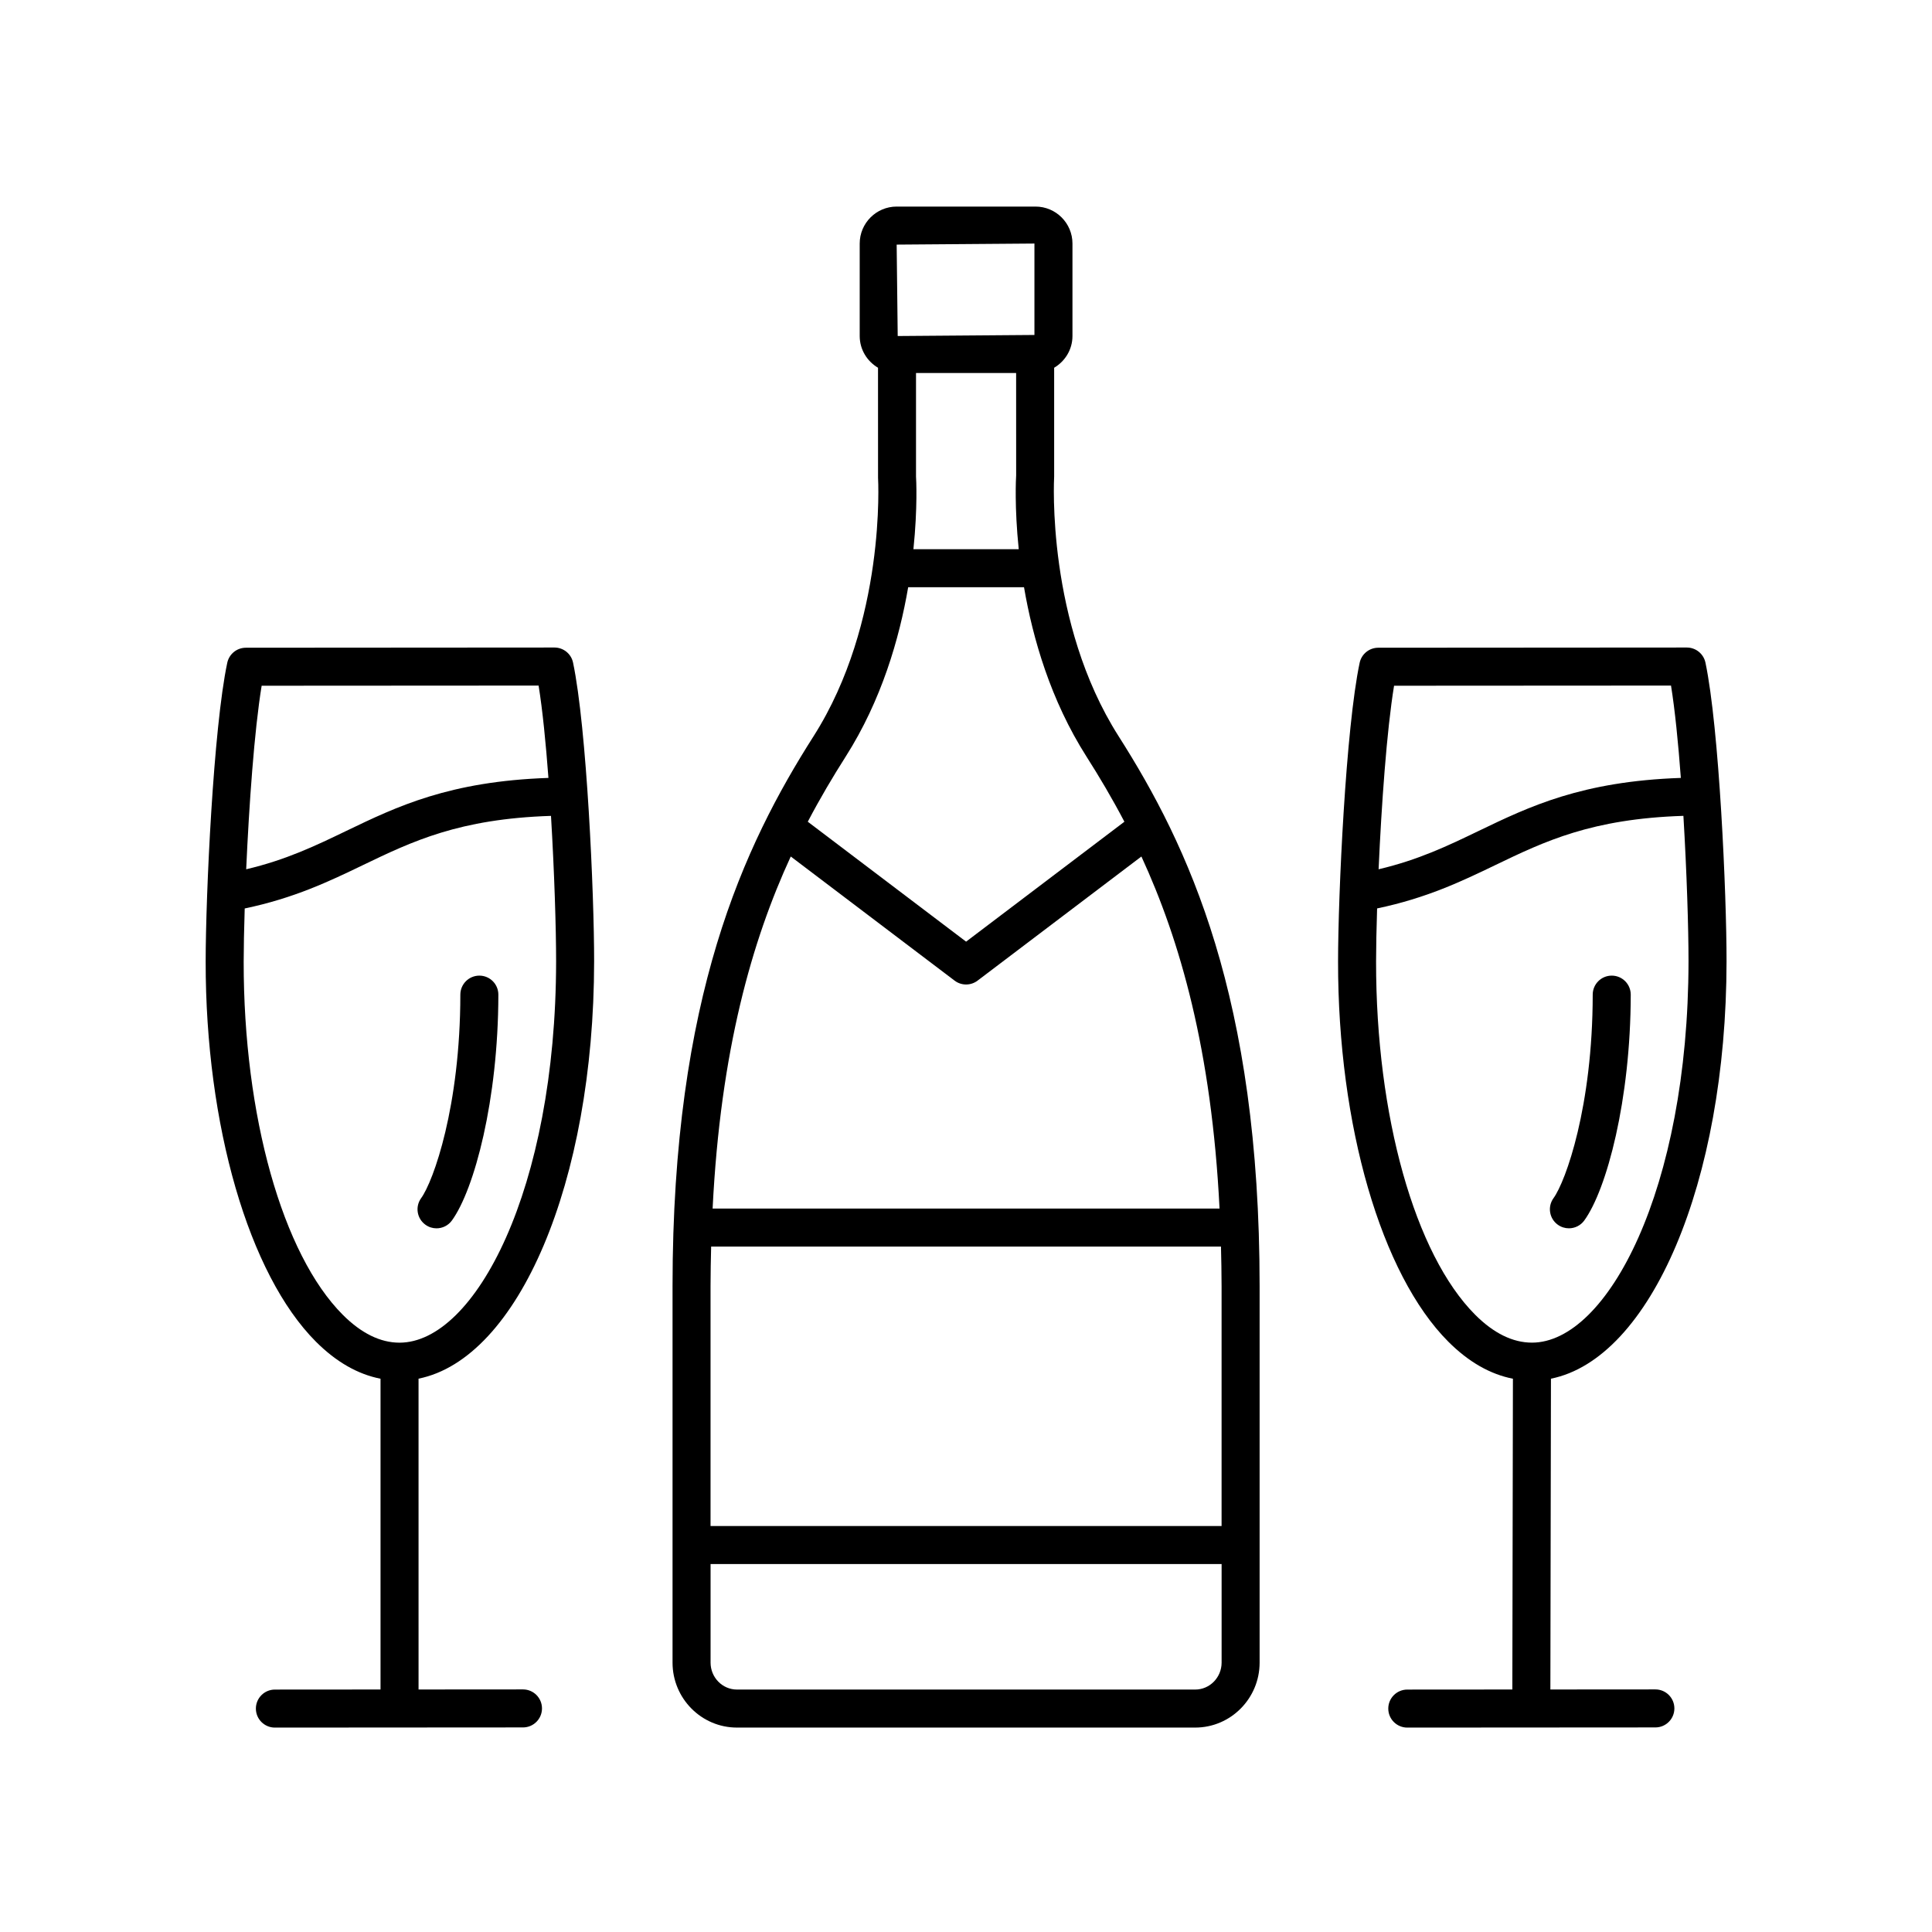
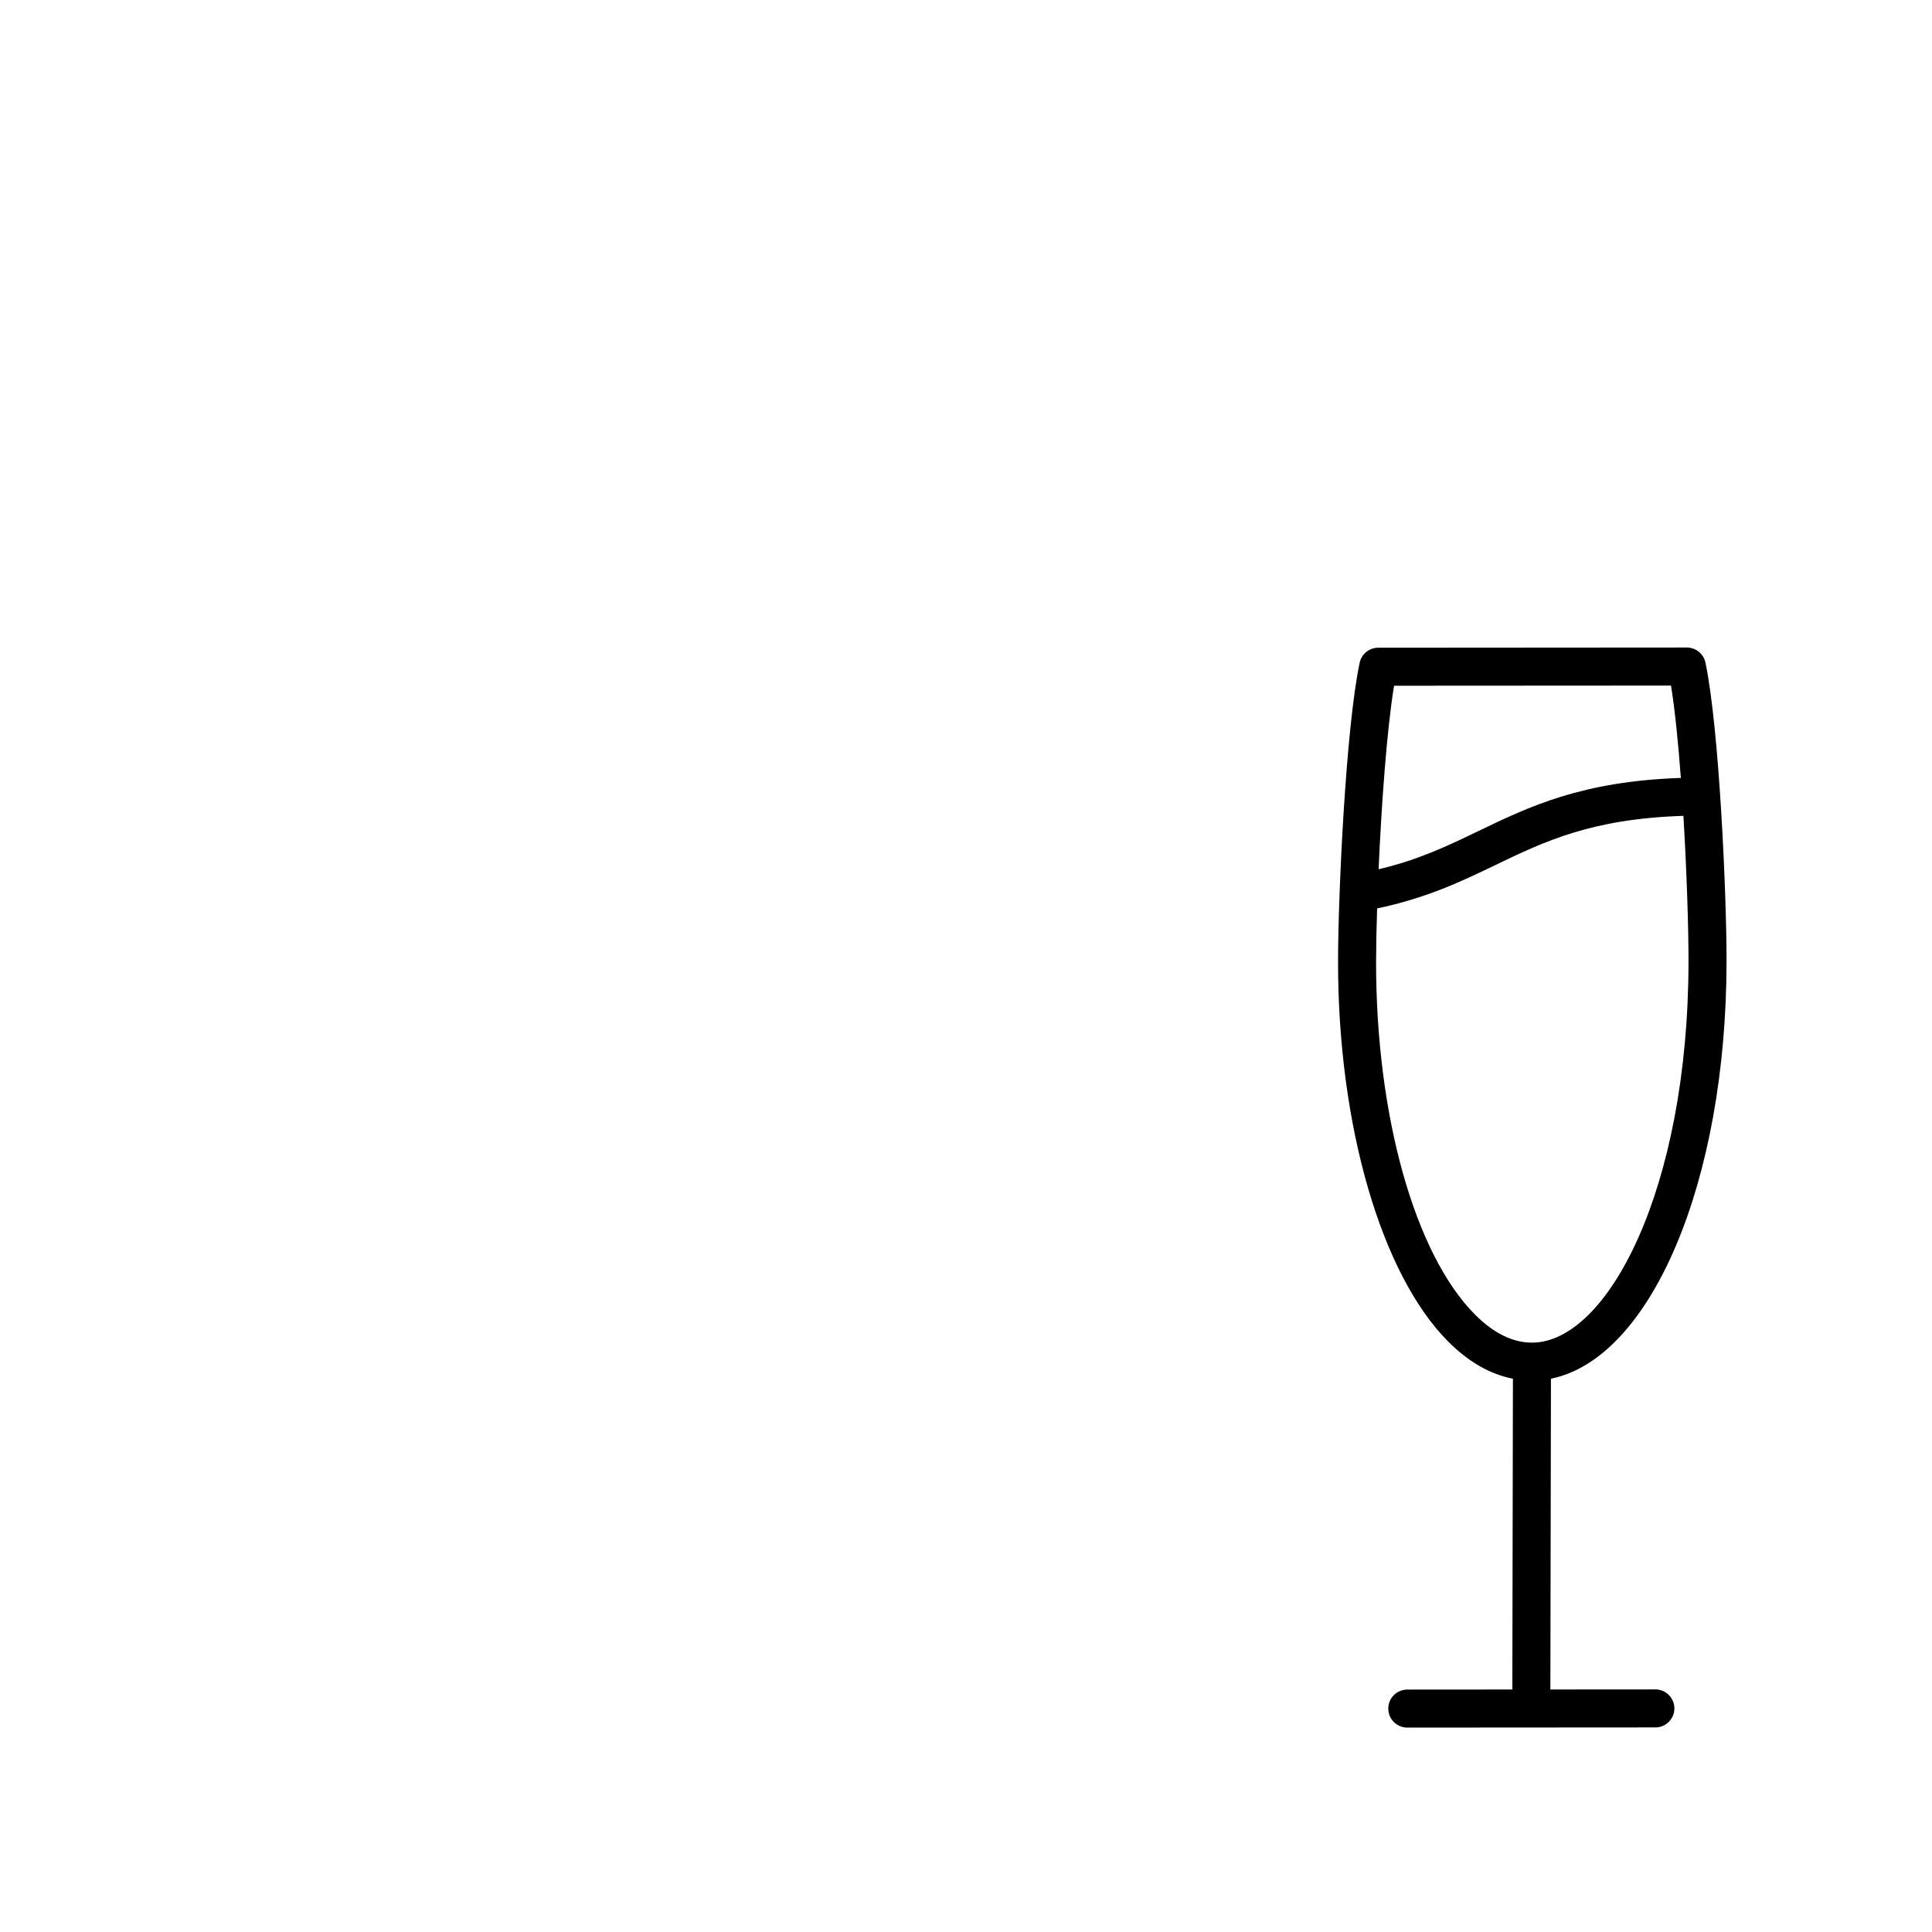
<svg xmlns="http://www.w3.org/2000/svg" fill="#000000" width="800px" height="800px" version="1.1" viewBox="144 144 512 512">
  <g>
-     <path d="m322.23 484.86v99.75c0 9.492 7.656 17.215 17.07 17.215h121.44c9.41 0 17.07-7.723 17.07-17.215v-99.75c0-76.703-18.895-116.73-37.379-145.77-19.191-30.156-17.102-68.133-17.07-68.824v-28.812c2.887-1.707 4.852-4.816 4.852-8.406v-24.508c0-5.402-4.394-9.797-9.797-9.797h-36.789c-5.402 0-9.797 4.394-9.797 9.797v24.508c0 3.59 1.965 6.703 4.852 8.406l0.008 29.129c0.023 0.383 2.168 38.27-17.078 68.512-18.488 29.035-37.383 69.062-37.383 145.77zm144.96-20.586h-134.34c2.086-41.941 10.453-71.055 20.707-93.293l43.422 32.895c0.898 0.684 1.973 1.023 3.043 1.023 1.07 0 2.144-0.34 3.043-1.023l43.418-32.895c10.254 22.234 18.617 51.348 20.707 93.293zm-134.89 20.586c0-3.609 0.078-7.066 0.16-10.508h135.11c0.082 3.445 0.16 6.898 0.16 10.508v63.547h-135.43zm128.44 106.89h-121.44c-3.856 0-6.992-3.203-6.992-7.141v-26.125h135.43v26.125c-0.004 3.938-3.141 7.141-6.996 7.141zm-73.988-321.48v-27.426h26.531l0.008 27.109c-0.047 0.719-0.469 8.441 0.684 19.59h-27.91c1.148-11.07 0.73-18.691 0.688-19.273zm31.383-61.727v24.227l-36.234 0.281-0.277-24.227zm-33.461 91.078h30.699c2.328 13.586 7.043 29.93 16.559 44.887 3.379 5.305 6.766 11.008 10.043 17.258l-41.953 31.781-41.953-31.781c3.277-6.25 6.668-11.953 10.043-17.258 9.52-14.969 14.234-31.32 16.562-44.887z" />
-     <path d="m301.45 398.78c0.016-17.801-1.945-61.879-5.586-79.18-0.488-2.332-2.547-4-4.93-4h-0.004l-81.777 0.055c-2.379 0-4.43 1.664-4.926 3.988-3.676 17.297-5.711 61.387-5.723 79.188-0.035 43.398 11.438 82.941 29.23 100.74 5.363 5.367 11.102 8.629 17.109 9.805v82.359l-27.996 0.02c-2.781 0-5.039 2.258-5.035 5.043 0.004 2.781 2.254 5.031 5.039 5.031h0.004l65.742-0.043c2.781 0 5.039-2.258 5.035-5.043-0.004-2.781-2.254-5.031-5.039-5.031h-0.004l-27.668 0.02-0.004-82.371c26.418-5.316 46.48-51.965 46.531-110.58zm-14.715-73.098c1.039 6.418 1.91 15.145 2.606 24.473-26.23 0.898-40.117 7.566-53.543 14.031-8.18 3.945-15.969 7.688-26.555 10.18 0.758-16.988 2.148-36.746 4.098-48.641zm-78.156 73.16c0.004-3.699 0.098-8.586 0.273-14.09 13.062-2.727 22.363-7.168 31.324-11.488 13.098-6.309 25.527-12.273 49.844-13.047 0.895 14.918 1.359 29.891 1.355 38.555-0.051 60.426-21.492 101.03-41.488 101.05h-0.012c-5.074 0-10.129-2.481-15.016-7.371-16-16.004-26.316-52.746-26.281-93.605z" />
-     <path d="m259.68 469.52c1.559 0 3.102-0.723 4.082-2.082 5.949-8.207 12.281-31.965 12.309-59.844 0.004-2.785-2.25-5.043-5.031-5.043h-0.004c-2.781 0-5.035 2.254-5.039 5.031-0.023 29.668-7.144 49.461-10.387 53.938-1.633 2.254-1.133 5.402 1.121 7.035 0.891 0.656 1.926 0.965 2.949 0.965z" />
    <path d="m591.03 315.6h-0.004l-81.777 0.055c-2.379 0-4.434 1.668-4.926 3.988-3.676 17.312-5.711 61.391-5.723 79.188-0.035 43.398 11.438 82.941 29.23 100.74 5.363 5.367 11.102 8.629 17.109 9.805l-0.152 82.359-27.844 0.02c-2.781 0-5.039 2.258-5.035 5.043 0.004 2.781 2.254 5.031 5.039 5.031h0.004l65.742-0.043c2.781 0 5.039-2.258 5.035-5.043-0.004-2.781-2.254-5.031-5.039-5.031h-0.004l-27.82 0.02 0.152-82.367c26.414-5.312 46.484-51.965 46.535-110.58 0.016-17.801-1.945-61.883-5.59-79.18-0.496-2.336-2.555-4.004-4.934-4.004zm-4.195 10.082c1.039 6.418 1.91 15.145 2.606 24.473-26.23 0.898-40.117 7.566-53.543 14.031-8.18 3.945-15.969 7.688-26.555 10.18 0.758-16.984 2.148-36.738 4.098-48.641zm-36.852 174.13h-0.012c-5.074 0-10.129-2.481-15.016-7.371-16-16-26.316-52.742-26.281-93.602 0.004-3.699 0.098-8.586 0.273-14.094 13.062-2.731 22.363-7.164 31.328-11.488 13.098-6.309 25.531-12.273 49.844-13.047 0.895 14.914 1.359 29.891 1.355 38.555-0.059 60.422-21.5 101.03-41.492 101.05z" />
-     <path d="m571.13 402.55h-0.004c-2.781 0-5.035 2.254-5.039 5.031-0.023 29.668-7.144 49.461-10.387 53.938-1.633 2.254-1.133 5.402 1.121 7.035 0.895 0.648 1.93 0.961 2.953 0.961 1.559 0 3.102-0.723 4.082-2.082 5.949-8.207 12.281-31.965 12.309-59.844 0-2.781-2.254-5.039-5.035-5.039z" />
  </g>
</svg>